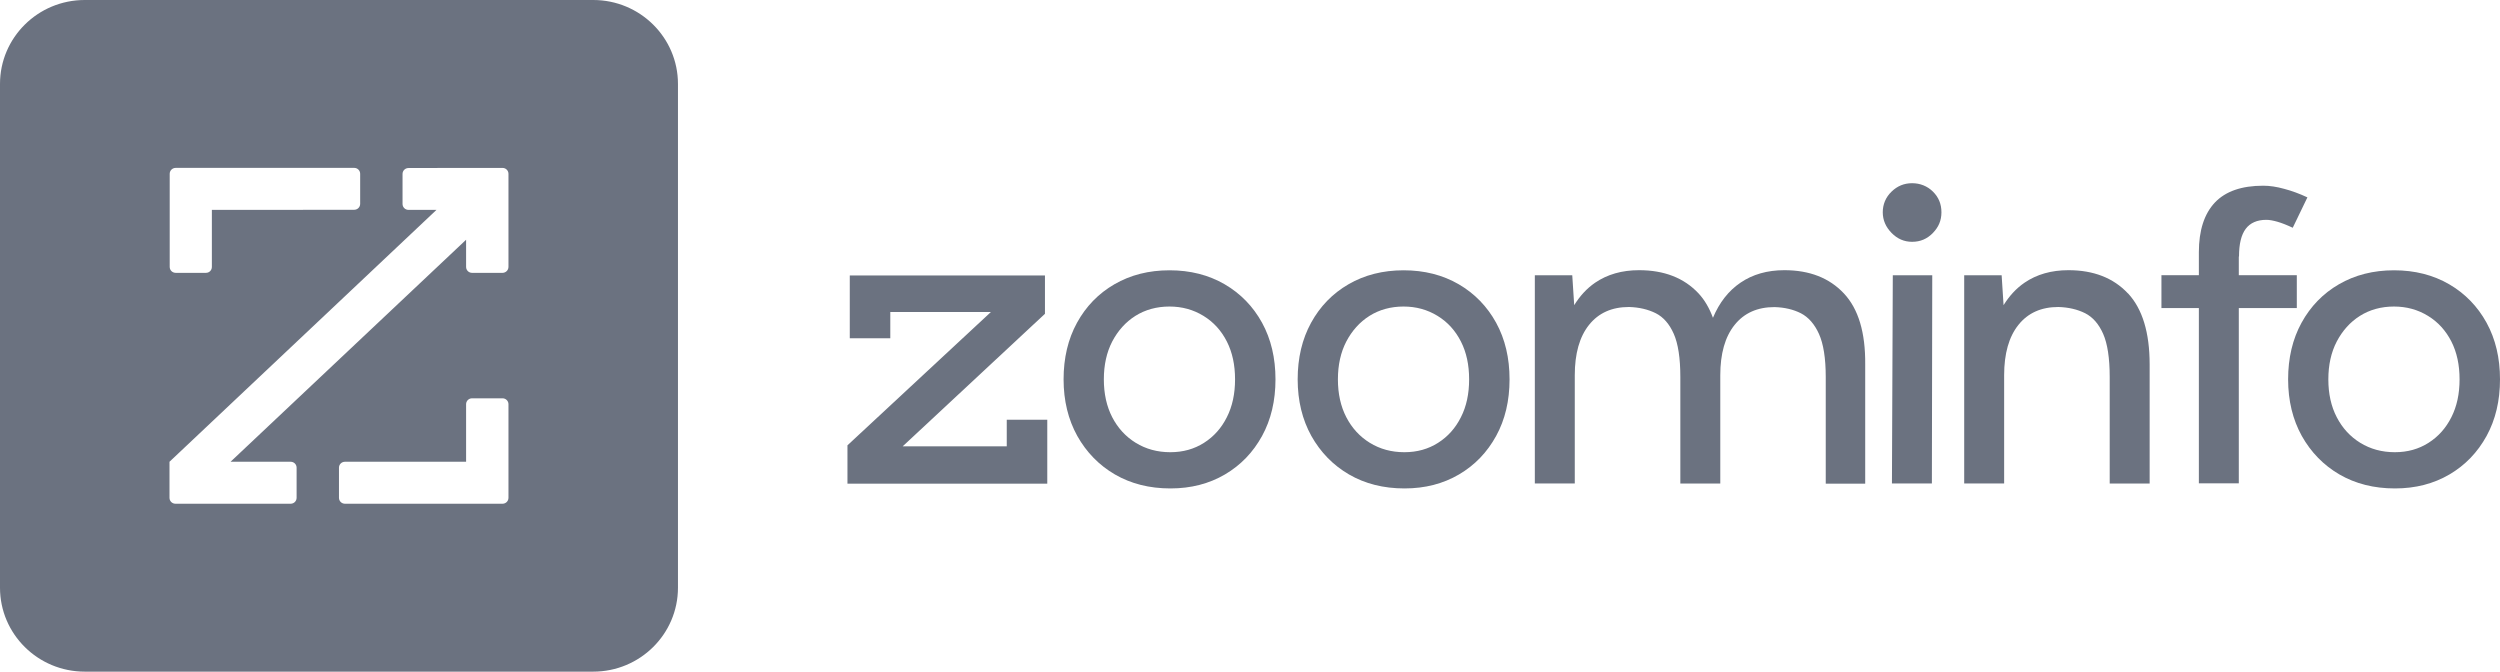
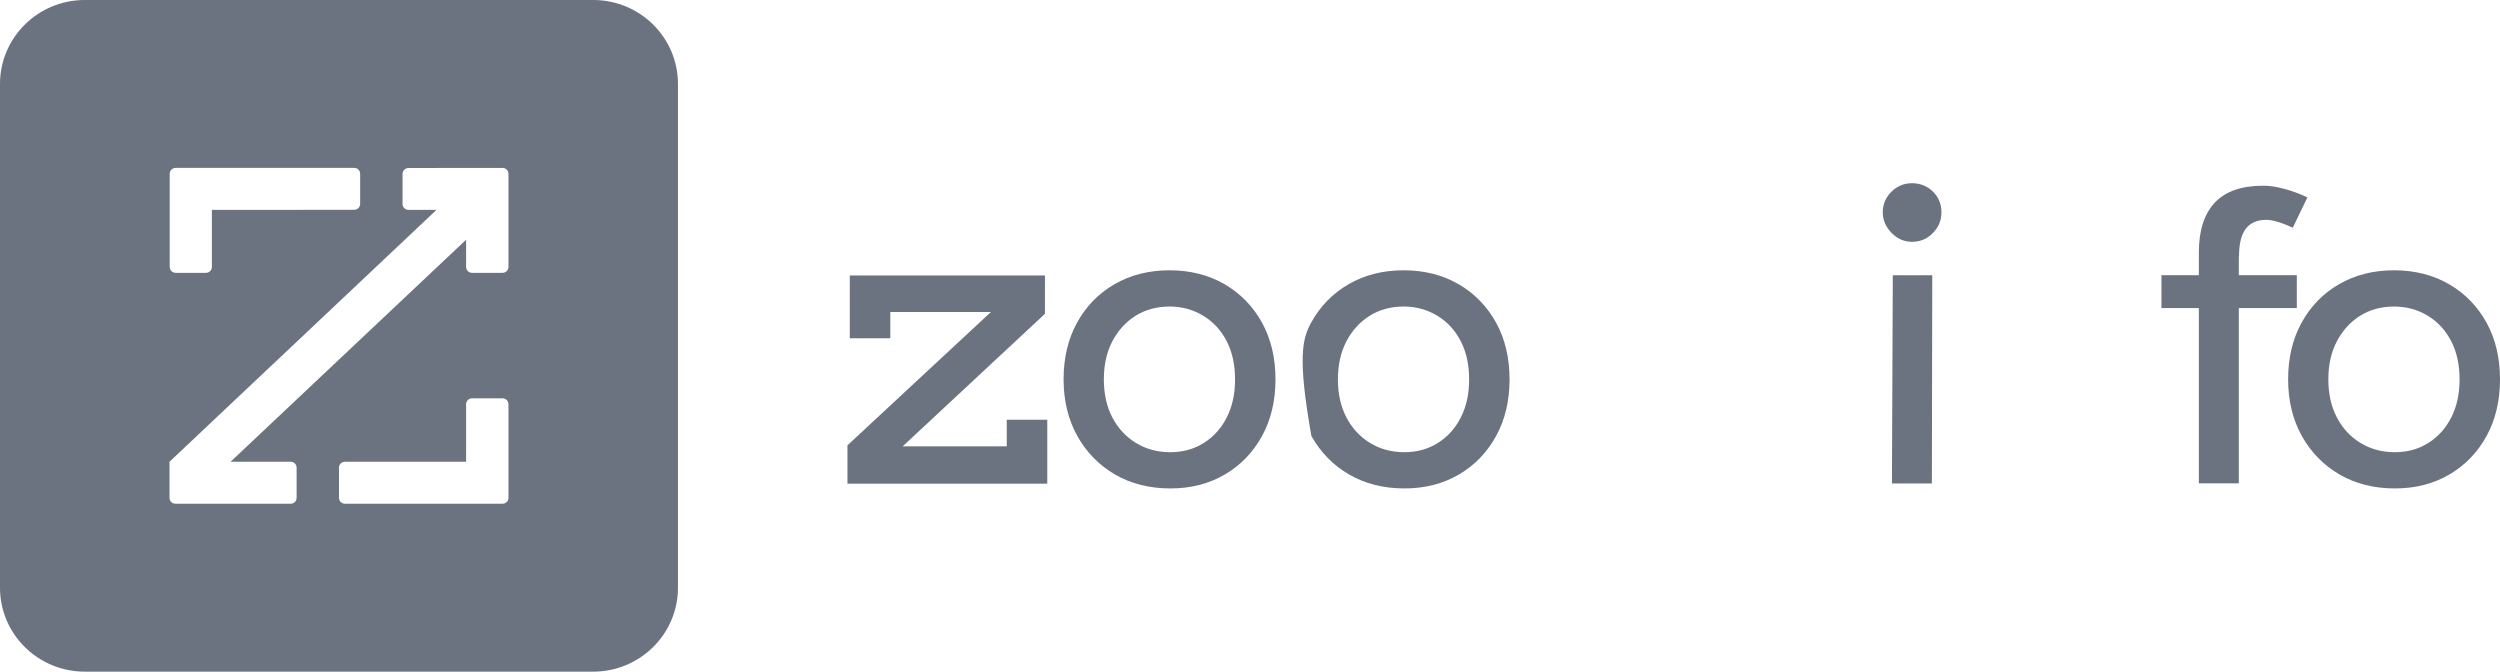
<svg xmlns="http://www.w3.org/2000/svg" width="134" height="36" viewBox="0 0 134 36" fill="none">
  <path fill-rule="evenodd" clip-rule="evenodd" d="M4.542 0C2.034 0 0 2.015 0 4.5V31.5C0 33.985 2.034 36 4.542 36H31.797C34.305 36 36.339 33.985 36.339 31.5V4.5C36.339 2.015 34.305 0 31.797 0H4.542ZM26.935 9H24.983L21.896 9.006C21.719 9.006 21.576 9.147 21.576 9.322V10.933C21.576 11.109 21.719 11.25 21.896 11.25H23.395L9.085 24.75V26.683C9.085 26.859 9.227 27 9.404 27H15.579C15.756 27 15.898 26.859 15.898 26.683V25.067C15.898 24.891 15.756 24.75 15.579 24.75H12.358L24.983 12.85V14.308C24.983 14.484 25.126 14.625 25.303 14.625H26.94C27.117 14.619 27.254 14.478 27.254 14.303V9.317C27.254 9.141 27.112 9 26.935 9ZM18.985 11.244L13.627 11.25L11.356 11.249V14.307C11.356 14.483 11.219 14.624 11.042 14.624H9.416C9.239 14.624 9.096 14.483 9.096 14.307V9.316C9.096 9.141 9.239 8.999 9.416 8.999H18.991C19.162 8.999 19.305 9.141 19.305 9.316V10.927C19.305 11.102 19.162 11.244 18.985 11.244ZM18.489 24.75H24.983V21.665C24.983 21.49 25.126 21.349 25.303 21.349H26.935C27.112 21.349 27.254 21.49 27.254 21.665V26.683C27.254 26.859 27.112 27 26.935 27H18.489C18.312 27 18.169 26.859 18.169 26.683V25.067C18.169 24.891 18.312 24.75 18.489 24.75Z" fill="#6B7280" />
  <path d="M45.424 25.924V23.869L53.114 16.722H47.72V18.131H45.548V14.764H56.01V16.819L48.382 23.925H53.962V22.496H56.134V25.924H45.424Z" fill="#6B7280" />
  <path d="M62.734 26.18C61.606 26.18 60.619 25.928 59.76 25.431C58.907 24.934 58.234 24.243 57.743 23.367C57.257 22.491 57.008 21.476 57.008 20.334C57.008 19.191 57.246 18.177 57.727 17.3C58.208 16.424 58.875 15.733 59.734 15.236C60.592 14.739 61.575 14.488 62.687 14.488C63.799 14.488 64.782 14.739 65.64 15.236C66.494 15.733 67.166 16.424 67.647 17.3C68.128 18.177 68.366 19.191 68.366 20.334C68.366 21.476 68.128 22.491 67.647 23.367C67.166 24.243 66.504 24.934 65.656 25.431C64.808 25.928 63.835 26.18 62.739 26.18H62.734ZM62.734 24.238C63.412 24.238 64.011 24.069 64.534 23.736C65.061 23.402 65.47 22.941 65.759 22.363C66.054 21.784 66.199 21.107 66.199 20.334C66.199 19.56 66.054 18.884 65.759 18.305C65.465 17.726 65.051 17.265 64.508 16.932C63.965 16.599 63.359 16.43 62.682 16.43C62.005 16.43 61.384 16.599 60.856 16.932C60.329 17.265 59.92 17.726 59.615 18.305C59.316 18.884 59.166 19.56 59.166 20.334C59.166 21.107 59.316 21.784 59.615 22.363C59.915 22.941 60.334 23.402 60.877 23.736C61.42 24.069 62.036 24.238 62.723 24.238H62.734Z" fill="#6B7280" />
-   <path d="M75.28 26.18C74.153 26.18 73.165 25.928 72.307 25.431C71.453 24.934 70.781 24.243 70.289 23.367C69.803 22.491 69.555 21.476 69.555 20.334C69.555 19.191 69.793 18.177 70.274 17.3C70.755 16.424 71.422 15.733 72.281 15.236C73.139 14.739 74.122 14.488 75.234 14.488C76.345 14.488 77.328 14.739 78.187 15.236C79.04 15.733 79.712 16.424 80.193 17.3C80.674 18.177 80.912 19.191 80.912 20.334C80.912 21.476 80.674 22.491 80.193 23.367C79.712 24.243 79.05 24.934 78.202 25.431C77.354 25.928 76.382 26.18 75.285 26.18H75.28ZM75.28 24.238C75.957 24.238 76.558 24.069 77.08 23.736C77.608 23.402 78.016 22.941 78.305 22.363C78.601 21.784 78.745 21.107 78.745 20.334C78.745 19.56 78.601 18.884 78.305 18.305C78.011 17.726 77.597 17.265 77.054 16.932C76.511 16.599 75.906 16.43 75.228 16.43C74.551 16.43 73.93 16.599 73.403 16.932C72.876 17.265 72.467 17.726 72.162 18.305C71.862 18.884 71.712 19.56 71.712 20.334C71.712 21.107 71.862 21.784 72.162 22.363C72.462 22.941 72.881 23.402 73.424 23.736C73.966 24.069 74.582 24.238 75.27 24.238H75.28Z" fill="#6B7280" />
-   <path d="M98.827 15.722C98.051 14.897 96.991 14.482 95.641 14.482C94.725 14.482 93.94 14.708 93.288 15.153C92.647 15.589 92.156 16.219 91.814 17.034C91.622 16.516 91.369 16.076 91.038 15.722C90.263 14.897 89.203 14.482 87.852 14.482C86.937 14.482 86.151 14.708 85.499 15.153C85.05 15.461 84.682 15.866 84.377 16.357L84.273 14.754H82.267V25.913H84.408V20.113C84.408 18.955 84.661 18.053 85.173 17.413C85.686 16.772 86.399 16.455 87.315 16.455C87.857 16.47 88.333 16.583 88.747 16.788C89.161 16.998 89.481 17.367 89.714 17.894C89.947 18.422 90.066 19.191 90.066 20.205V25.918H92.207V20.118C92.207 18.96 92.46 18.058 92.973 17.418C93.484 16.777 94.198 16.46 95.114 16.46C95.657 16.475 96.127 16.588 96.531 16.793C96.934 17.003 97.26 17.372 97.497 17.899C97.735 18.427 97.86 19.196 97.86 20.21V25.923H99.975V19.539C99.991 17.828 99.613 16.562 98.837 15.732L98.827 15.722Z" fill="#6B7280" />
+   <path d="M75.28 26.18C74.153 26.18 73.165 25.928 72.307 25.431C71.453 24.934 70.781 24.243 70.289 23.367C69.555 19.191 69.793 18.177 70.274 17.3C70.755 16.424 71.422 15.733 72.281 15.236C73.139 14.739 74.122 14.488 75.234 14.488C76.345 14.488 77.328 14.739 78.187 15.236C79.04 15.733 79.712 16.424 80.193 17.3C80.674 18.177 80.912 19.191 80.912 20.334C80.912 21.476 80.674 22.491 80.193 23.367C79.712 24.243 79.05 24.934 78.202 25.431C77.354 25.928 76.382 26.18 75.285 26.18H75.28ZM75.28 24.238C75.957 24.238 76.558 24.069 77.08 23.736C77.608 23.402 78.016 22.941 78.305 22.363C78.601 21.784 78.745 21.107 78.745 20.334C78.745 19.56 78.601 18.884 78.305 18.305C78.011 17.726 77.597 17.265 77.054 16.932C76.511 16.599 75.906 16.43 75.228 16.43C74.551 16.43 73.93 16.599 73.403 16.932C72.876 17.265 72.467 17.726 72.162 18.305C71.862 18.884 71.712 19.56 71.712 20.334C71.712 21.107 71.862 21.784 72.162 22.363C72.462 22.941 72.881 23.402 73.424 23.736C73.966 24.069 74.582 24.238 75.27 24.238H75.28Z" fill="#6B7280" />
  <path d="M102.488 12.961C102.064 12.961 101.697 12.802 101.387 12.484C101.077 12.167 100.916 11.798 100.916 11.378C100.916 10.958 101.072 10.573 101.387 10.271C101.697 9.969 102.064 9.82 102.488 9.82C102.912 9.82 103.3 9.969 103.606 10.271C103.911 10.573 104.061 10.937 104.061 11.378C104.061 11.818 103.911 12.167 103.606 12.484C103.3 12.802 102.934 12.961 102.488 12.961ZM101.408 25.913L101.454 14.754H103.569L103.549 25.913H101.408Z" fill="#6B7280" />
-   <path d="M114.053 15.722C113.277 14.897 112.216 14.482 110.867 14.482C109.951 14.482 109.165 14.708 108.514 15.153C108.064 15.461 107.697 15.866 107.391 16.357L107.288 14.754H105.281V25.913H107.422V20.113C107.422 18.955 107.676 18.053 108.188 17.413C108.7 16.772 109.414 16.455 110.329 16.455C110.872 16.47 111.348 16.583 111.762 16.788C112.175 16.998 112.496 17.367 112.729 17.894C112.961 18.422 113.08 19.191 113.08 20.205V25.918H115.221V19.534C115.221 17.823 114.833 16.557 114.063 15.727L114.053 15.722Z" fill="#6B7280" />
  <path d="M120.011 13.75C120.011 13.079 120.129 12.587 120.372 12.264C120.61 11.947 120.983 11.783 121.474 11.783C121.64 11.783 121.836 11.819 122.069 11.885C122.302 11.952 122.576 12.059 122.891 12.208L123.677 10.579C123.258 10.384 122.844 10.23 122.436 10.123C122.033 10.01 121.655 9.954 121.309 9.954C120.15 9.954 119.287 10.256 118.718 10.855C118.149 11.46 117.859 12.346 117.859 13.52V14.749H115.853V16.512H117.859V25.908H120V16.512H123.109V14.749H120V13.745L120.011 13.75Z" fill="#6B7280" />
  <path d="M128.368 26.18C127.24 26.18 126.253 25.928 125.394 25.431C124.541 24.934 123.869 24.243 123.377 23.367C122.891 22.491 122.643 21.476 122.643 20.334C122.643 19.191 122.881 18.177 123.362 17.3C123.843 16.424 124.51 15.733 125.368 15.236C126.227 14.739 127.21 14.488 128.321 14.488C129.433 14.488 130.416 14.739 131.275 15.236C132.128 15.733 132.8 16.424 133.281 17.3C133.762 18.177 134 19.191 134 20.334C134 21.476 133.762 22.491 133.281 23.367C132.8 24.243 132.138 24.934 131.29 25.431C130.442 25.928 129.47 26.18 128.373 26.18H128.368ZM128.368 24.238C129.045 24.238 129.646 24.069 130.168 23.736C130.695 23.402 131.104 22.941 131.394 22.363C131.688 21.784 131.833 21.107 131.833 20.334C131.833 19.56 131.688 18.884 131.394 18.305C131.099 17.726 130.685 17.265 130.142 16.932C129.599 16.599 128.994 16.43 128.316 16.43C127.639 16.43 127.018 16.599 126.491 16.932C125.963 17.265 125.555 17.726 125.25 18.305C124.949 18.884 124.799 19.56 124.799 20.334C124.799 21.107 124.949 21.784 125.25 22.363C125.549 22.941 125.969 23.402 126.511 23.736C127.055 24.069 127.67 24.238 128.358 24.238H128.368Z" fill="#6B7280" />
</svg>